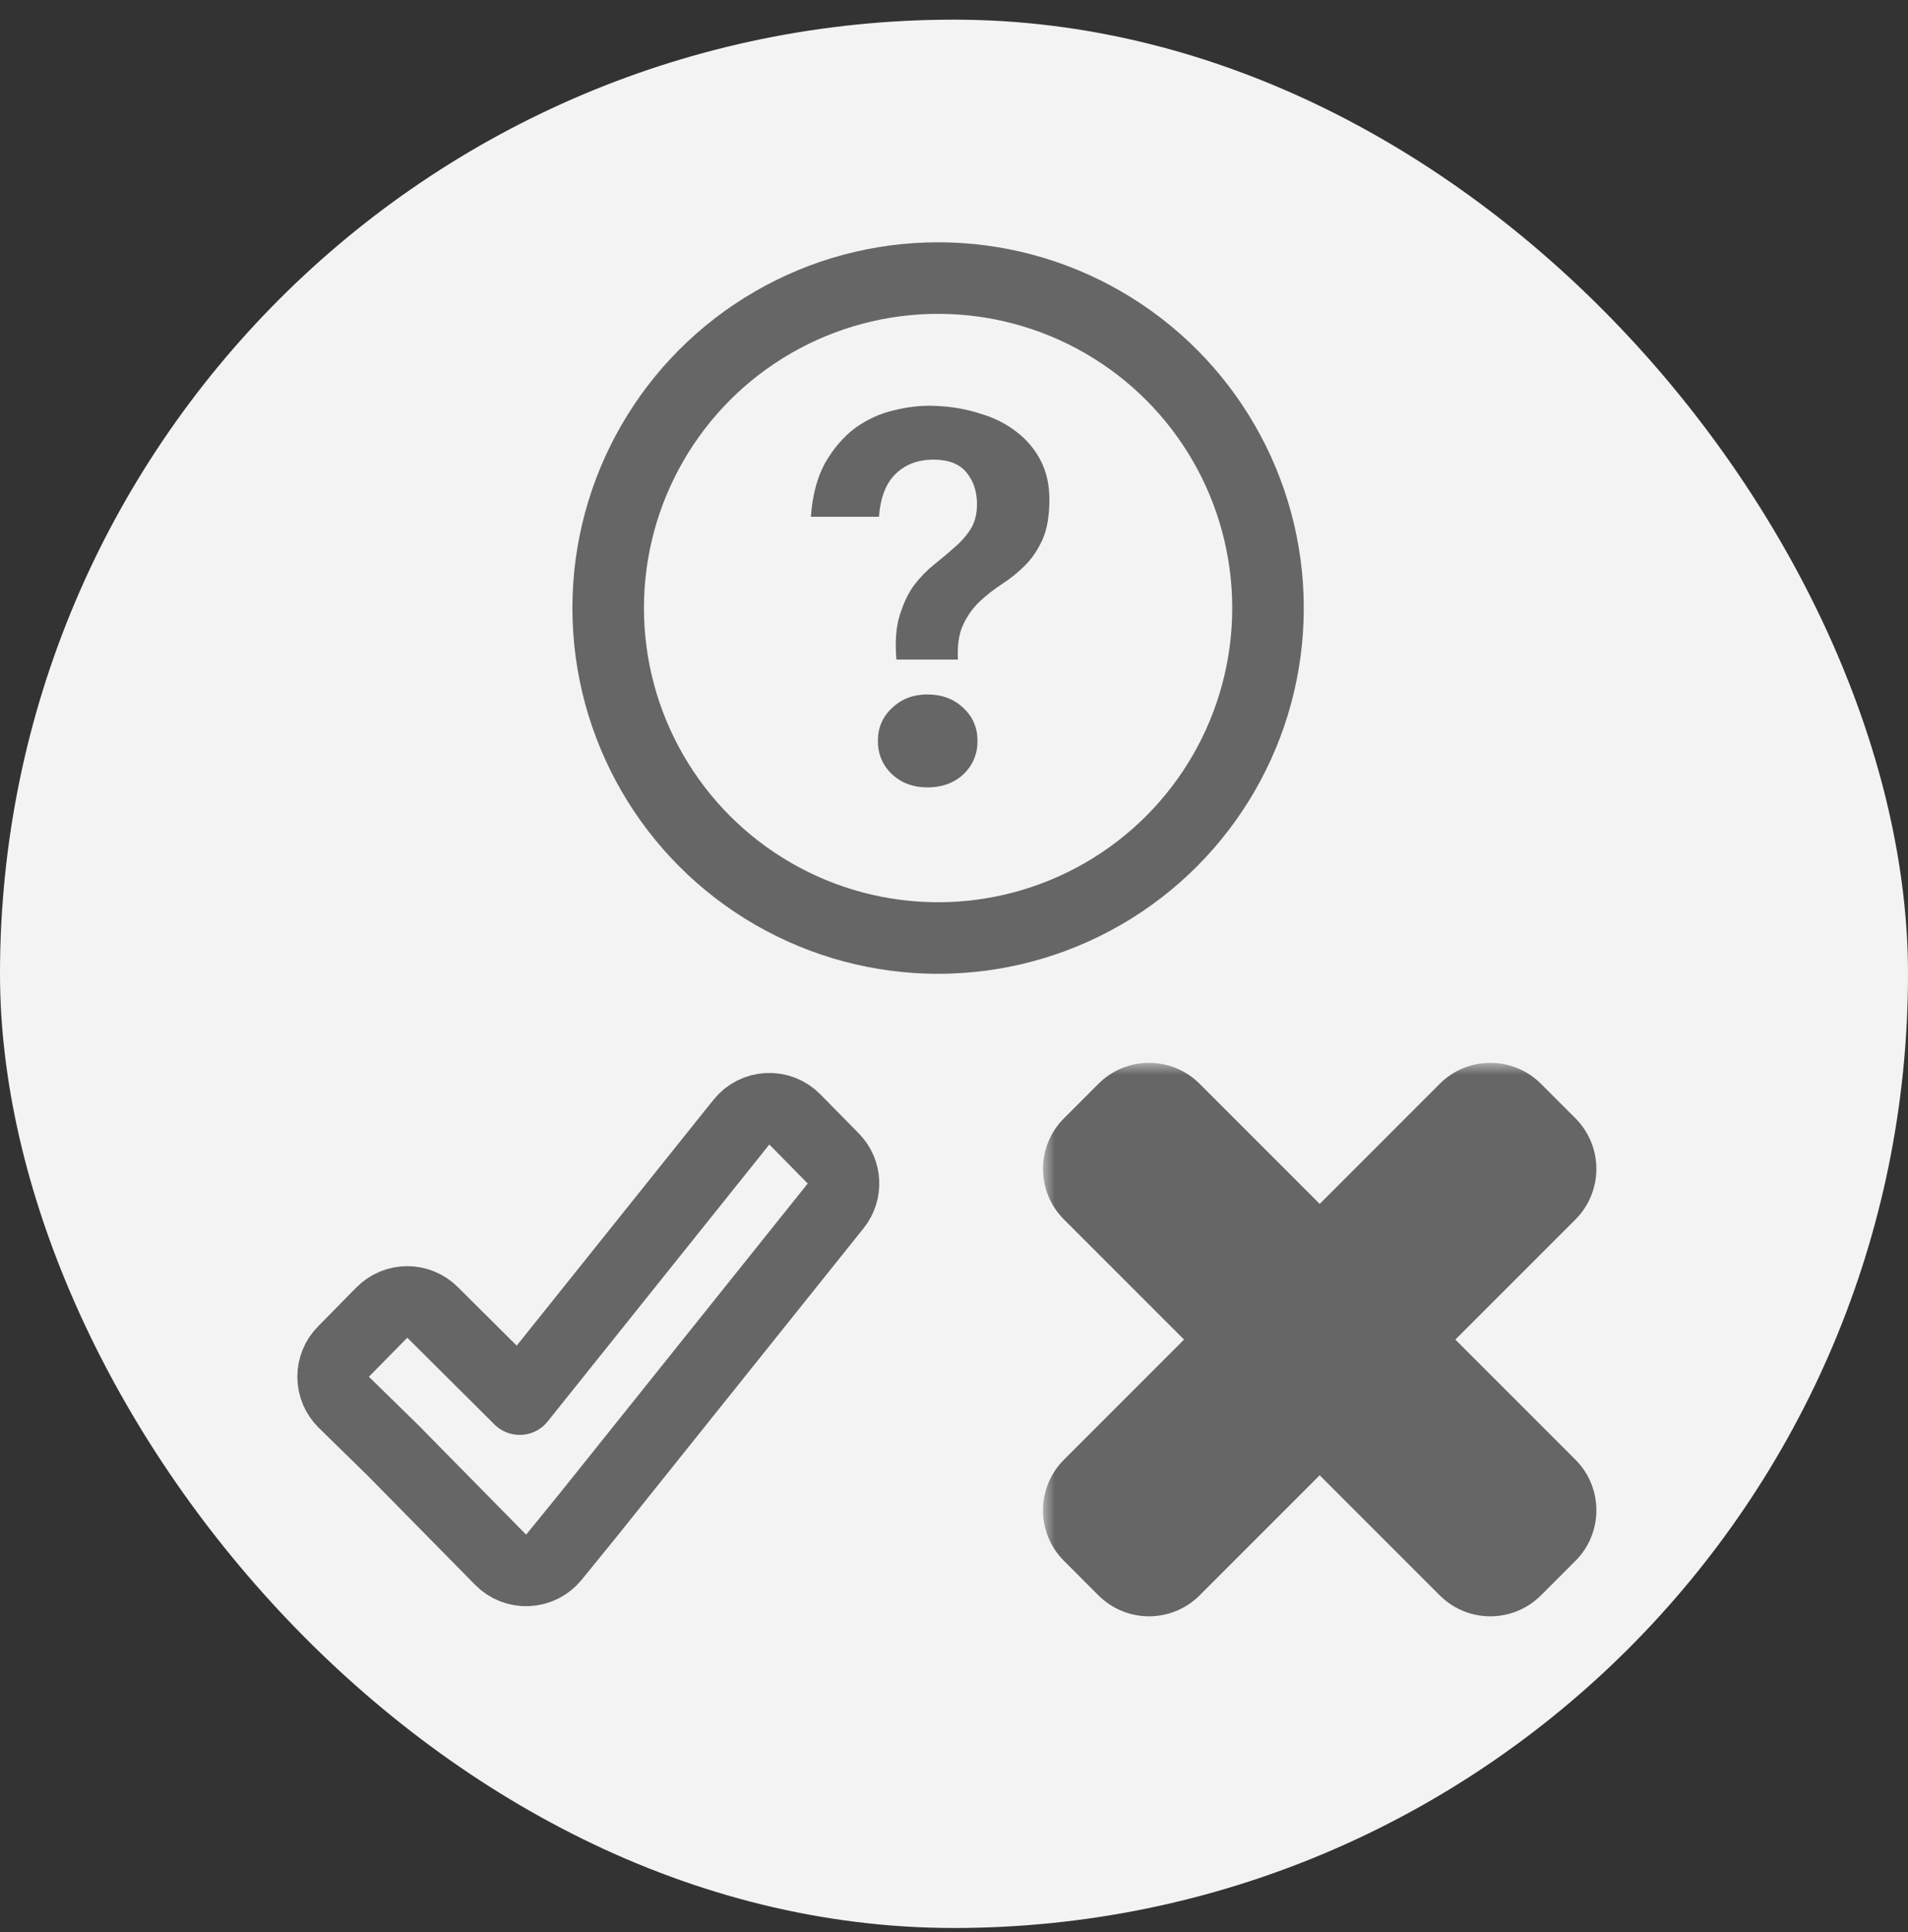
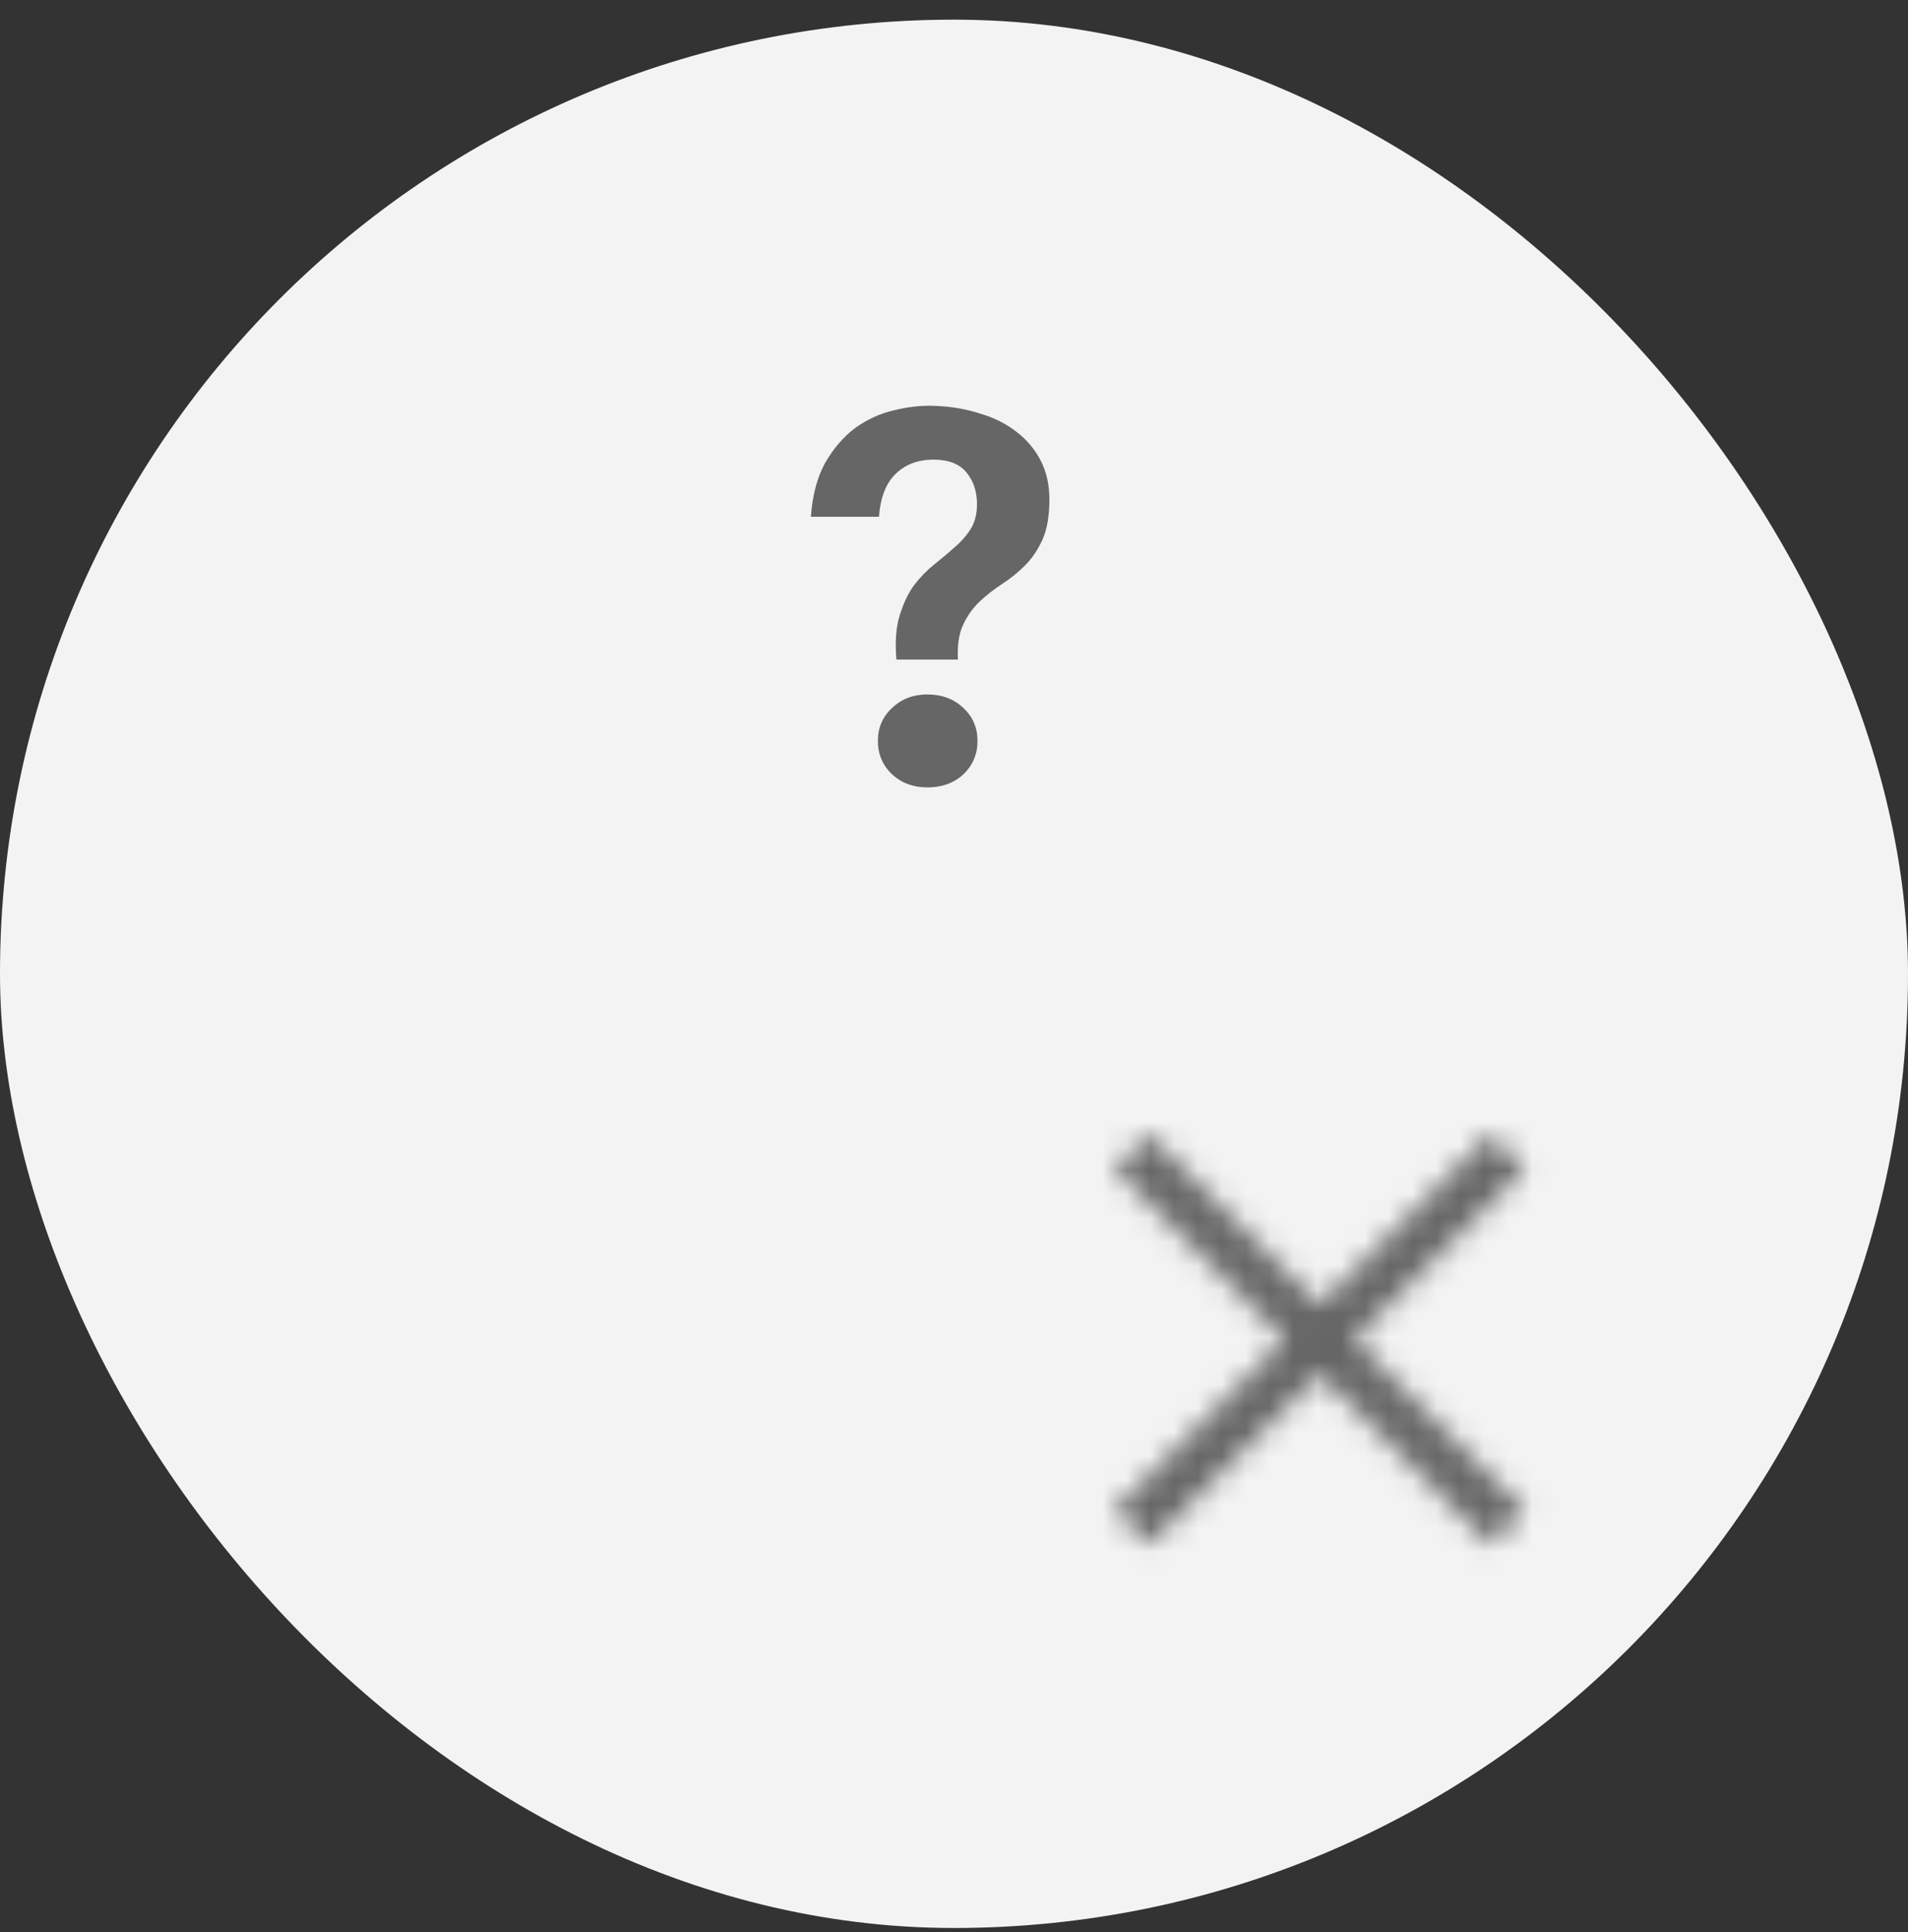
<svg xmlns="http://www.w3.org/2000/svg" width="80" height="81" viewBox="0 0 80 81" fill="none">
  <rect x="0" y="0" width="80" height="81" fill="#333333" stroke="none" />
  <rect y="0.824" width="80" height="80" rx="40" fill="#F3F3F3" />
-   <path d="M33.326 46.927C33.025 46.621 32.608 46.459 32.18 46.481C31.752 46.503 31.354 46.707 31.086 47.042L21.791 58.653L18.135 55.016C17.852 54.734 17.468 54.577 17.069 54.579C16.67 54.581 16.288 54.742 16.008 55.027L14.398 56.663C14.118 56.947 13.963 57.33 13.967 57.729C13.971 58.127 14.133 58.508 14.418 58.787L16.478 60.802L18.078 62.428L20.991 65.387C21.29 65.691 21.705 65.853 22.131 65.833C22.557 65.813 22.955 65.612 23.224 65.281L24.681 63.49L24.681 63.49L24.688 63.481L35.038 50.552C35.513 49.959 35.469 49.104 34.936 48.563L33.326 46.927Z" stroke="#666666" stroke-width="3" stroke-miterlimit="10" stroke-linecap="round" stroke-linejoin="round" />
  <mask id="path-3-outside-1_29_682" maskUnits="userSpaceOnUse" x="43.732" y="44.556" width="24" height="24" fill="black">
-     <rect fill="white" x="43.732" y="44.556" width="24" height="24" />
    <path fill-rule="evenodd" clip-rule="evenodd" d="M56.779 56.157L63.934 49.002L62.489 47.556L55.333 54.711L48.178 47.556L46.732 49.002L53.888 56.157L46.732 63.313L48.178 64.758L55.333 57.603L62.489 64.758L63.934 63.313L56.779 56.157Z" />
  </mask>
  <path d="M63.934 49.002L66.056 51.123C66.618 50.56 66.934 49.797 66.934 49.002C66.934 48.206 66.618 47.443 66.056 46.88L63.934 49.002ZM56.779 56.157L54.657 54.036C53.486 55.207 53.486 57.107 54.657 58.278L56.779 56.157ZM62.489 47.556L64.61 45.434C63.438 44.263 61.539 44.263 60.367 45.434L62.489 47.556ZM55.333 54.711L53.212 56.833C54.383 58.004 56.283 58.004 57.454 56.833L55.333 54.711ZM48.178 47.556L50.299 45.434C49.127 44.263 47.228 44.263 46.056 45.434L48.178 47.556ZM46.732 49.002L44.611 46.88C43.439 48.052 43.439 49.951 44.611 51.123L46.732 49.002ZM53.888 56.157L56.009 58.278C57.18 57.107 57.18 55.207 56.009 54.036L53.888 56.157ZM46.732 63.313L44.611 61.191C43.439 62.363 43.439 64.262 44.611 65.434L46.732 63.313ZM48.178 64.758L46.056 66.88C46.619 67.442 47.382 67.758 48.178 67.758C48.973 67.758 49.736 67.442 50.299 66.88L48.178 64.758ZM55.333 57.603L57.454 55.481C56.283 54.31 54.383 54.31 53.212 55.481L55.333 57.603ZM62.489 64.758L60.367 66.88C61.539 68.051 63.438 68.051 64.61 66.88L62.489 64.758ZM63.934 63.313L66.056 65.434C67.227 64.262 67.227 62.363 66.056 61.191L63.934 63.313ZM61.813 46.88L54.657 54.036L58.9 58.278L66.056 51.123L61.813 46.88ZM60.367 49.677L61.813 51.123L66.056 46.88L64.61 45.434L60.367 49.677ZM57.454 56.833L64.61 49.677L60.367 45.434L53.212 52.59L57.454 56.833ZM46.056 49.677L53.212 56.833L57.454 52.59L50.299 45.434L46.056 49.677ZM48.853 51.123L50.299 49.677L46.056 45.434L44.611 46.88L48.853 51.123ZM56.009 54.036L48.853 46.88L44.611 51.123L51.766 58.278L56.009 54.036ZM48.853 65.434L56.009 58.278L51.766 54.036L44.611 61.191L48.853 65.434ZM50.299 62.637L48.853 61.191L44.611 65.434L46.056 66.88L50.299 62.637ZM53.212 55.481L46.056 62.637L50.299 66.88L57.454 59.724L53.212 55.481ZM64.61 62.637L57.454 55.481L53.212 59.724L60.367 66.88L64.61 62.637ZM61.813 61.191L60.367 62.637L64.61 66.88L66.056 65.434L61.813 61.191ZM54.657 58.278L61.813 65.434L66.056 61.191L58.9 54.036L54.657 58.278Z" fill="#666666" mask="url(#path-3-outside-1_29_682)" />
-   <circle cx="39.333" cy="25.49" r="13.833" stroke="#666666" stroke-width="3" />
  <path d="M37.584 27.65C37.524 26.906 37.569 26.29 37.721 25.803C37.874 25.303 38.072 24.883 38.315 24.545C38.574 24.207 38.855 23.916 39.16 23.672C39.464 23.429 39.746 23.192 40.005 22.962C40.279 22.732 40.507 22.475 40.69 22.191C40.872 21.906 40.964 21.555 40.964 21.135C40.964 20.607 40.819 20.168 40.53 19.816C40.24 19.451 39.776 19.268 39.137 19.268C38.498 19.268 37.973 19.464 37.562 19.856C37.151 20.249 36.915 20.851 36.854 21.663H34C34.061 20.77 34.259 20.019 34.594 19.41C34.944 18.801 35.362 18.314 35.849 17.948C36.352 17.583 36.9 17.333 37.493 17.198C38.087 17.049 38.665 16.988 39.228 17.015C39.898 17.042 40.522 17.15 41.1 17.34C41.694 17.515 42.204 17.773 42.63 18.111C43.056 18.436 43.391 18.835 43.635 19.308C43.878 19.782 44 20.323 44 20.932C44 21.636 43.901 22.204 43.703 22.637C43.505 23.07 43.254 23.435 42.95 23.733C42.661 24.017 42.349 24.267 42.014 24.484C41.679 24.701 41.367 24.944 41.078 25.215C40.804 25.472 40.575 25.79 40.393 26.169C40.21 26.547 40.134 27.041 40.164 27.65H37.584ZM38.886 33.009C38.292 33.009 37.798 32.826 37.402 32.461C37.006 32.082 36.808 31.615 36.808 31.06C36.808 30.505 37.006 30.045 37.402 29.68C37.798 29.301 38.292 29.112 38.886 29.112C39.495 29.112 39.997 29.301 40.393 29.68C40.788 30.045 40.986 30.505 40.986 31.06C40.986 31.615 40.788 32.082 40.393 32.461C39.997 32.826 39.495 33.009 38.886 33.009Z" fill="#666666" />
</svg>